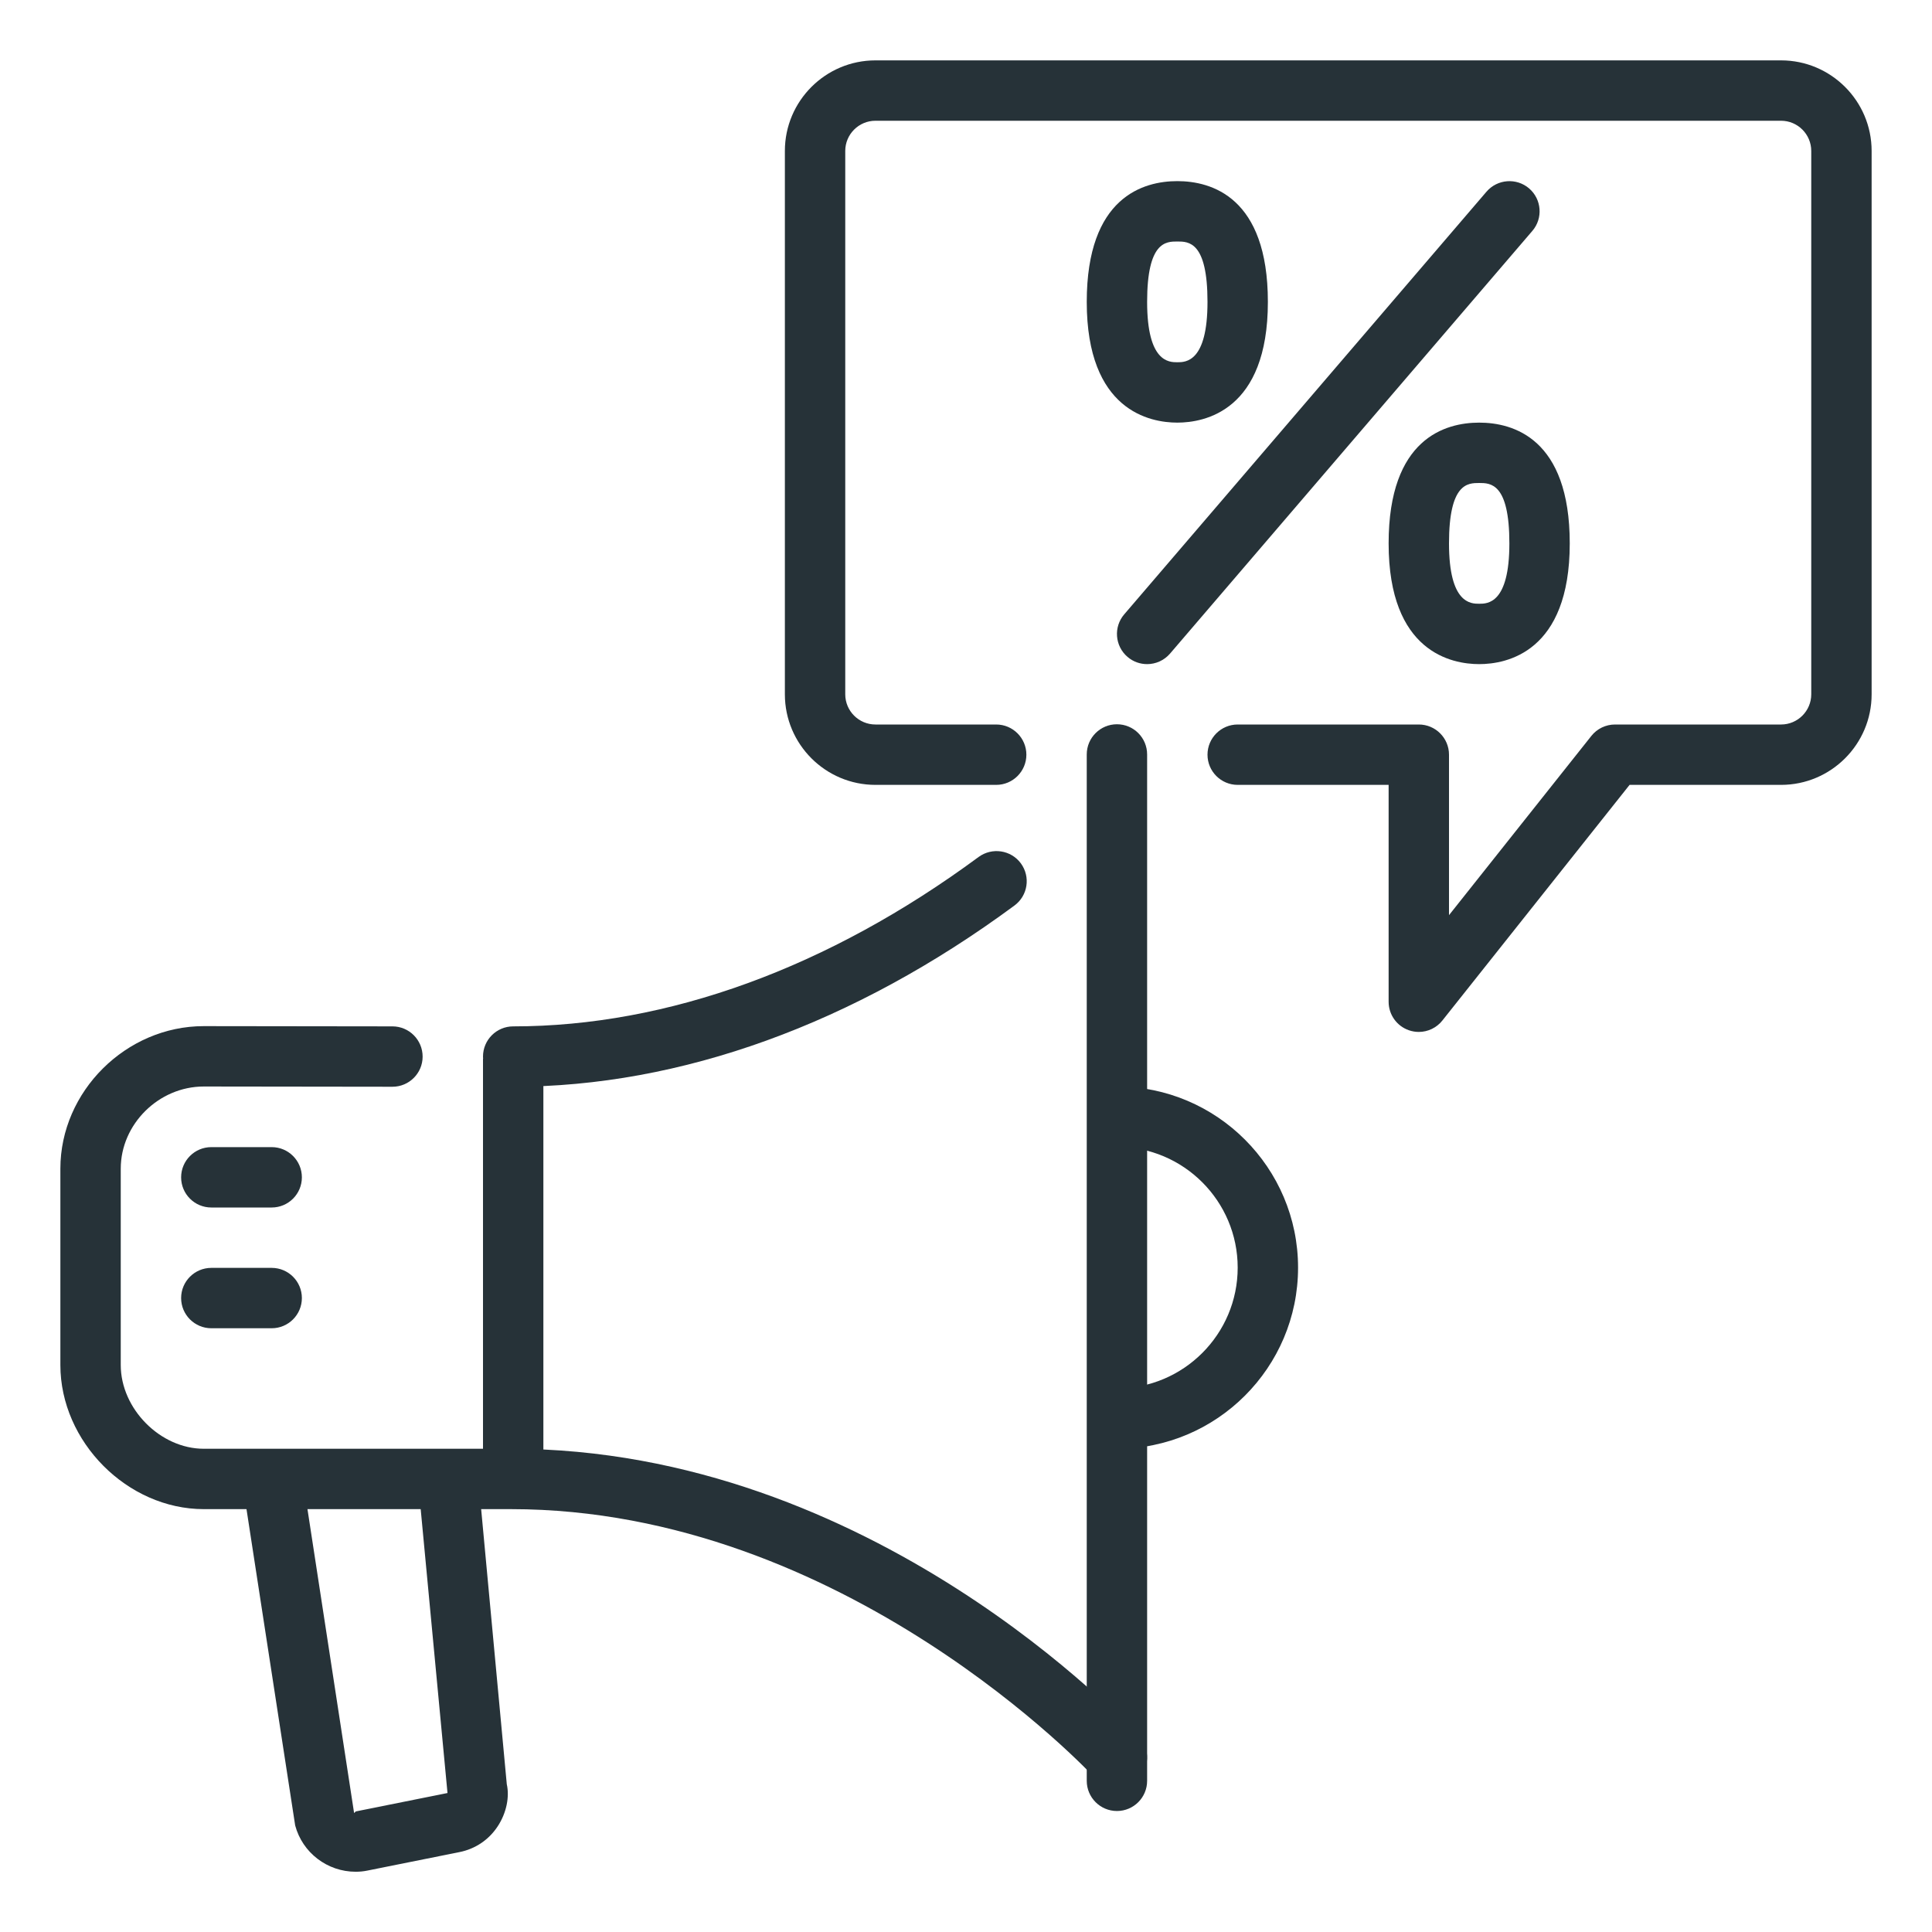
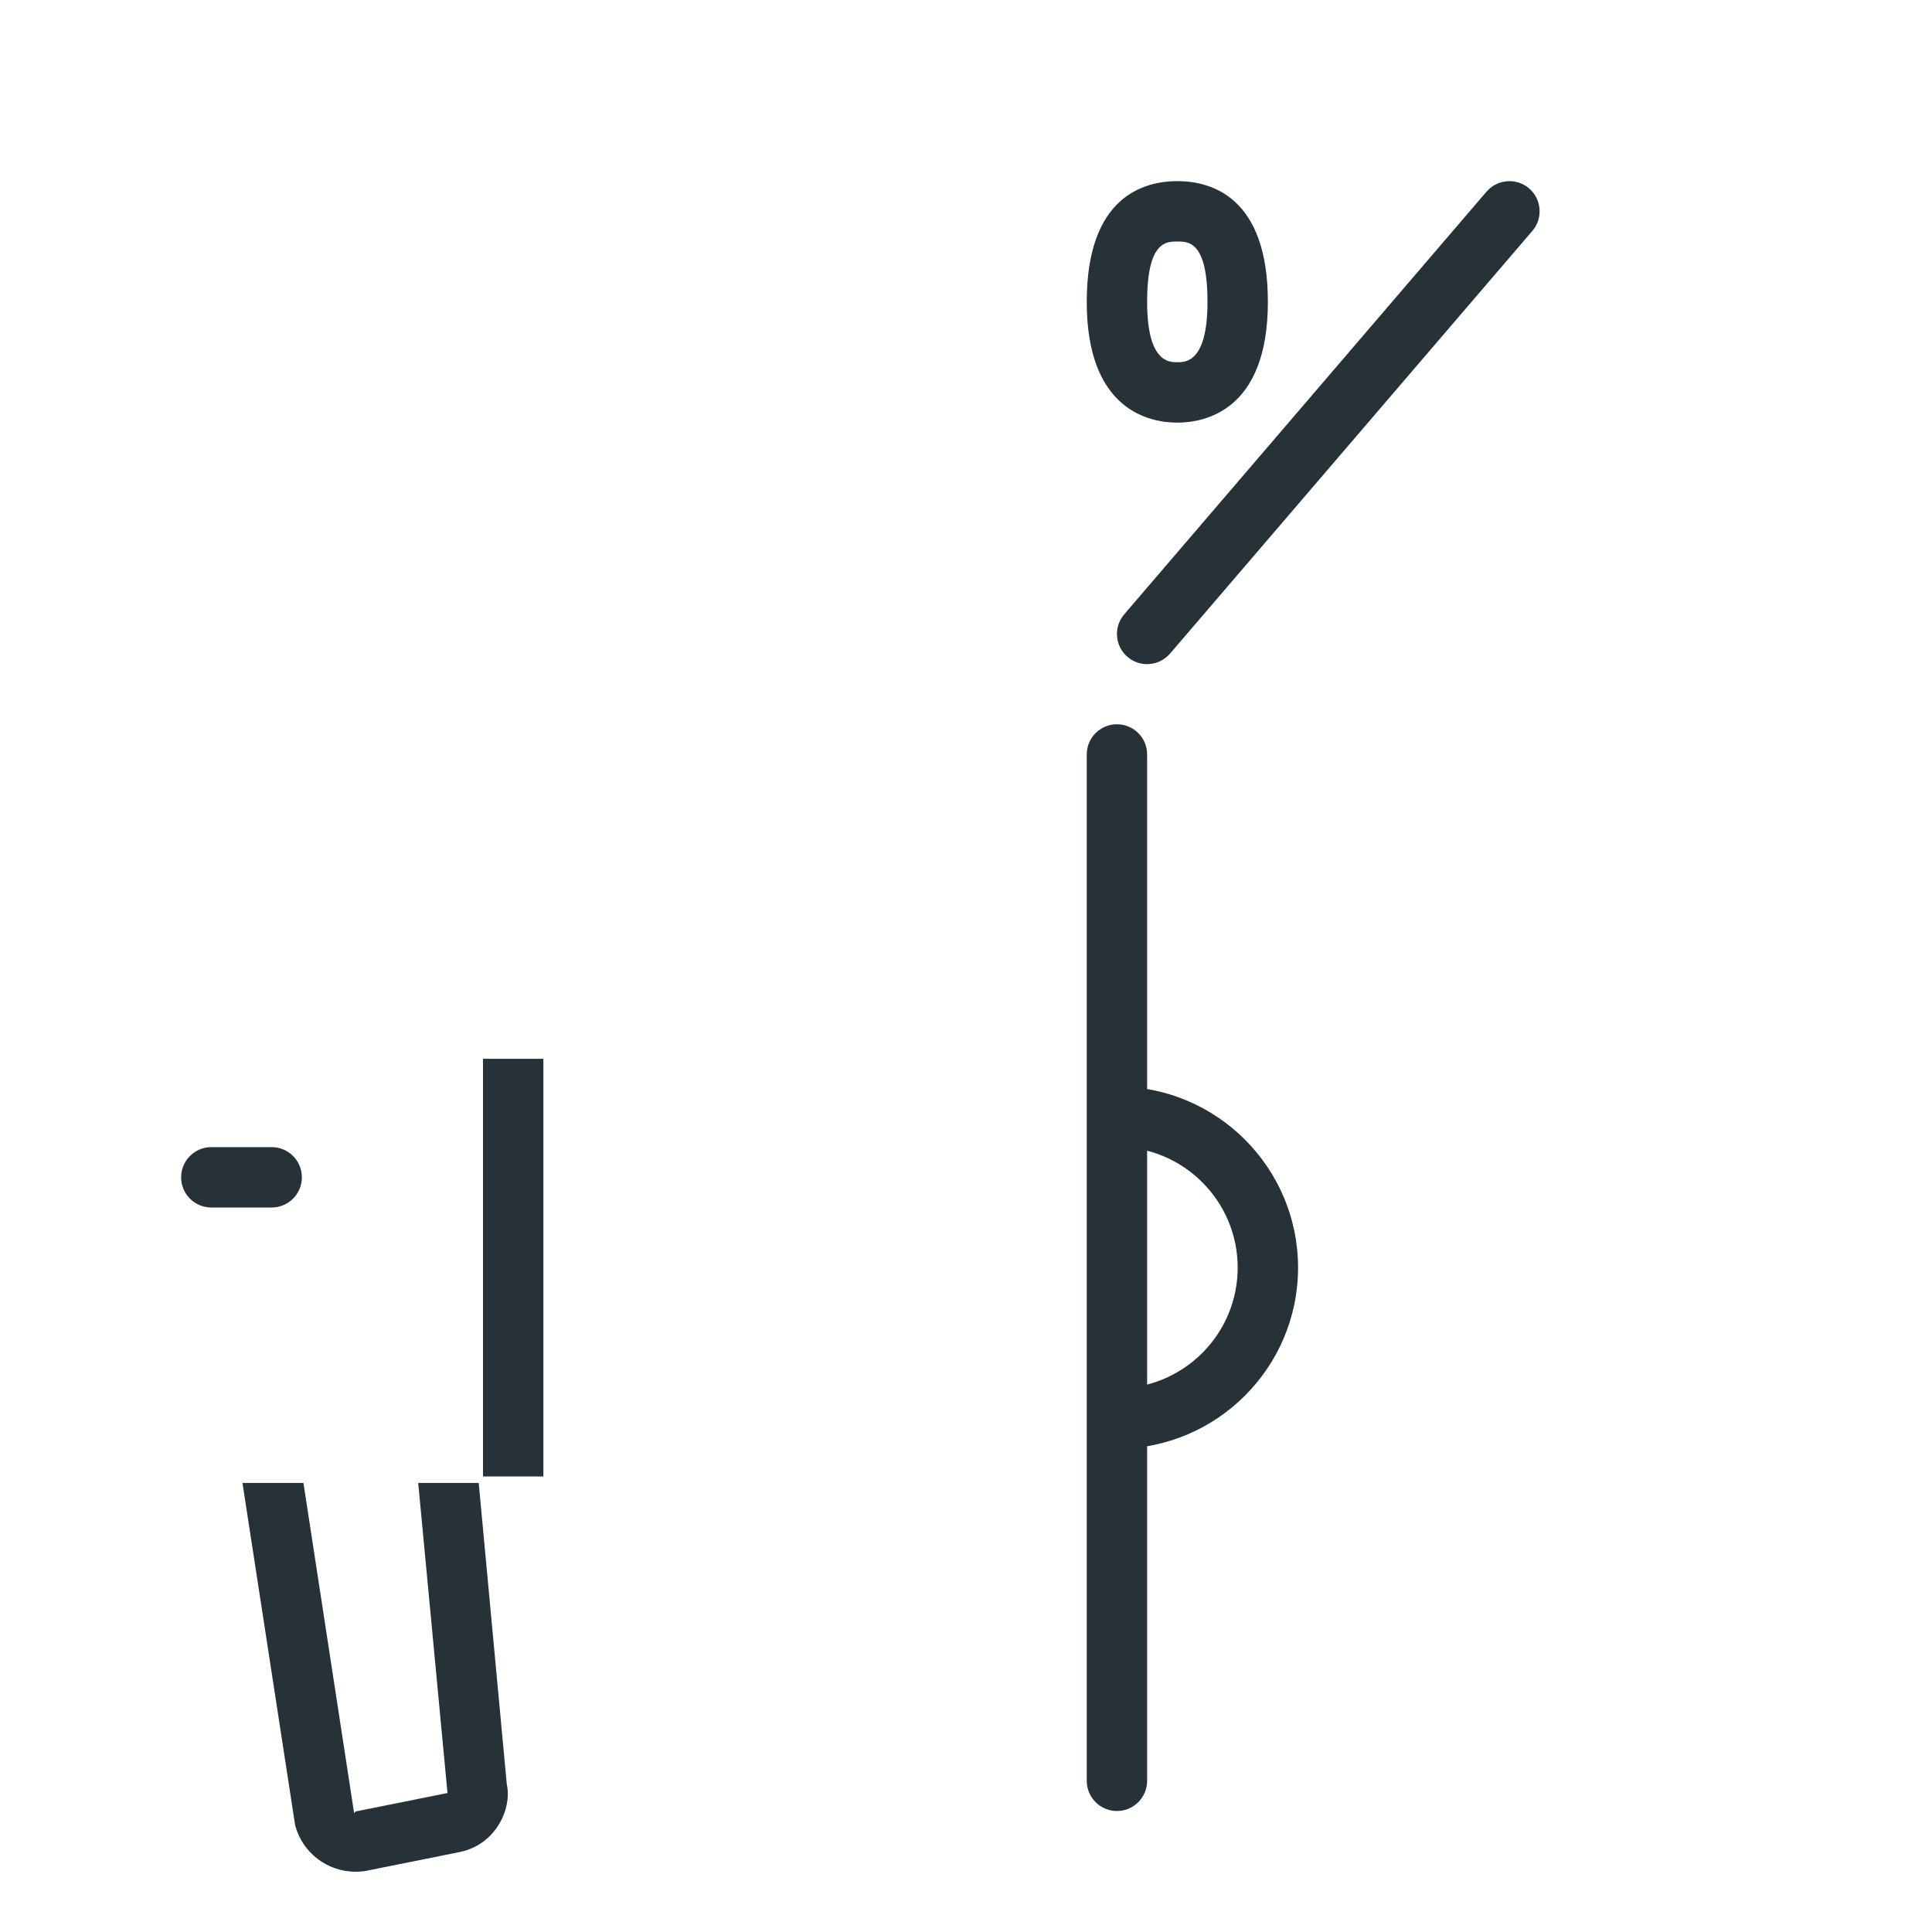
<svg xmlns="http://www.w3.org/2000/svg" width="800px" height="800px" viewBox="0 0 32 32" enable-background="new 0 0 32 32" id="Layer_1" version="1.1" xml:space="preserve">
  <g id="advertising_1_">
-     <path d="M23.5,17.092c-0.055,0-0.111-0.009-0.165-0.028C23.134,16.994,23,16.805,23,16.592V13h-2.5   c-0.276,0-0.5-0.224-0.5-0.5s0.224-0.5,0.5-0.5h3c0.276,0,0.5,0.224,0.5,0.5v2.658l2.358-2.969C26.453,12.069,26.598,12,26.75,12   h2.75c0.276,0,0.5-0.225,0.5-0.5v-9C30,2.225,29.776,2,29.5,2h-15C14.224,2,14,2.225,14,2.5v9c0,0.275,0.224,0.5,0.5,0.5h2   c0.276,0,0.5,0.224,0.5,0.5S16.776,13,16.5,13h-2c-0.827,0-1.5-0.673-1.5-1.5v-9C13,1.673,13.673,1,14.5,1h15   C30.327,1,31,1.673,31,2.5v9c0,0.827-0.673,1.5-1.5,1.5h-2.509l-3.1,3.902C23.795,17.024,23.649,17.092,23.5,17.092z" fill="#263238" />
    <g>
      <g>
        <g>
          <path d="M18.5,17.996v1c1.103,0,2,0.897,2,2s-0.897,2-2,2v1c1.654,0,3-1.346,3-3S20.154,17.996,18.5,17.996z" fill="#263238" />
        </g>
        <path d="M6.927,24.563l0.485,5.135l-1.519,0.305L5.865,30.03l-0.839-5.468h-1.01l0.873,5.673     c0.12,0.451,0.532,0.767,1.002,0.767c0.065,0,0.132-0.006,0.198-0.02l1.519-0.305c0.264-0.052,0.489-0.204,0.636-0.428     c0.147-0.224,0.197-0.491,0.15-0.696l-0.465-4.991H6.927z" fill="#263238" />
        <g>
-           <path d="M8.5,18C8.224,18,8,17.776,8,17.5S8.224,17,8.5,17c2.556,0,5.222-0.97,7.709-2.806      c0.223-0.163,0.535-0.116,0.699,0.105c0.164,0.223,0.117,0.535-0.105,0.699C14.143,16.962,11.271,18,8.5,18z" fill="#263238" />
-           <path d="M18.5,29.607c-0.135,0-0.271-0.055-0.369-0.163c-0.041-0.044-4.137-4.448-9.668-4.448H3.375      C2.11,24.996,1,23.881,1,22.609v-3.252c0-1.28,1.088-2.361,2.375-2.361L6.5,17C6.777,17,7,17.225,7,17.501      C7,17.776,6.776,18,6.5,18h0l-3.125-0.004C2.63,17.996,2,18.619,2,19.357v3.252c0,0.726,0.656,1.387,1.375,1.387h5.087      c5.981,0,10.229,4.579,10.407,4.774c0.186,0.204,0.172,0.52-0.032,0.706C18.741,29.563,18.621,29.607,18.5,29.607z" fill="#263238" />
-         </g>
+           </g>
        <rect fill="#263238" height="6.918" width="1" x="8" y="17.537" />
        <g>
          <path d="M18.5,29.996c-0.276,0-0.5-0.224-0.5-0.5v-17c0-0.276,0.224-0.5,0.5-0.5s0.5,0.224,0.5,0.5v17      C19,29.772,18.776,29.996,18.5,29.996z" fill="#263238" />
        </g>
        <g>
-           <path d="M4.5,22h-1C3.224,22,3,21.776,3,21.5S3.224,21,3.5,21h1C4.776,21,5,21.224,5,21.5S4.776,22,4.5,22z" fill="#263238" />
-         </g>
+           </g>
        <g>
          <path d="M4.5,20h-1C3.224,20,3,19.776,3,19.5S3.224,19,3.5,19h1C4.776,19,5,19.224,5,19.5S4.776,20,4.5,20z" fill="#263238" />
        </g>
      </g>
    </g>
    <g>
      <g>
        <path d="M19,10.5l6-7L19,10.5z" fill="#263238" />
        <path d="M19,11c-0.115,0-0.231-0.039-0.325-0.12c-0.21-0.18-0.234-0.496-0.054-0.705l6-7     c0.181-0.21,0.496-0.233,0.705-0.055c0.21,0.18,0.234,0.496,0.054,0.705l-6,7C19.281,10.94,19.141,11,19,11z" fill="#263238" />
      </g>
-       <path d="M24.5,11c-0.451,0-1.5-0.195-1.5-2c0-1.74,0.94-2,1.5-2S26,7.26,26,9C26,10.805,24.951,11,24.5,11z     M24.5,8C24.313,8,24,8,24,9s0.363,1,0.5,1S25,10,25,9S24.687,8,24.5,8z" fill="#263238" />
      <path d="M19.5,7C19.049,7,18,6.805,18,5c0-1.74,0.94-2,1.5-2S21,3.26,21,5C21,6.805,19.951,7,19.5,7z M19.5,4    C19.313,4,19,4,19,5s0.363,1,0.5,1S20,6,20,5S19.687,4,19.5,4z" fill="#263238" />
    </g>
  </g>
</svg>